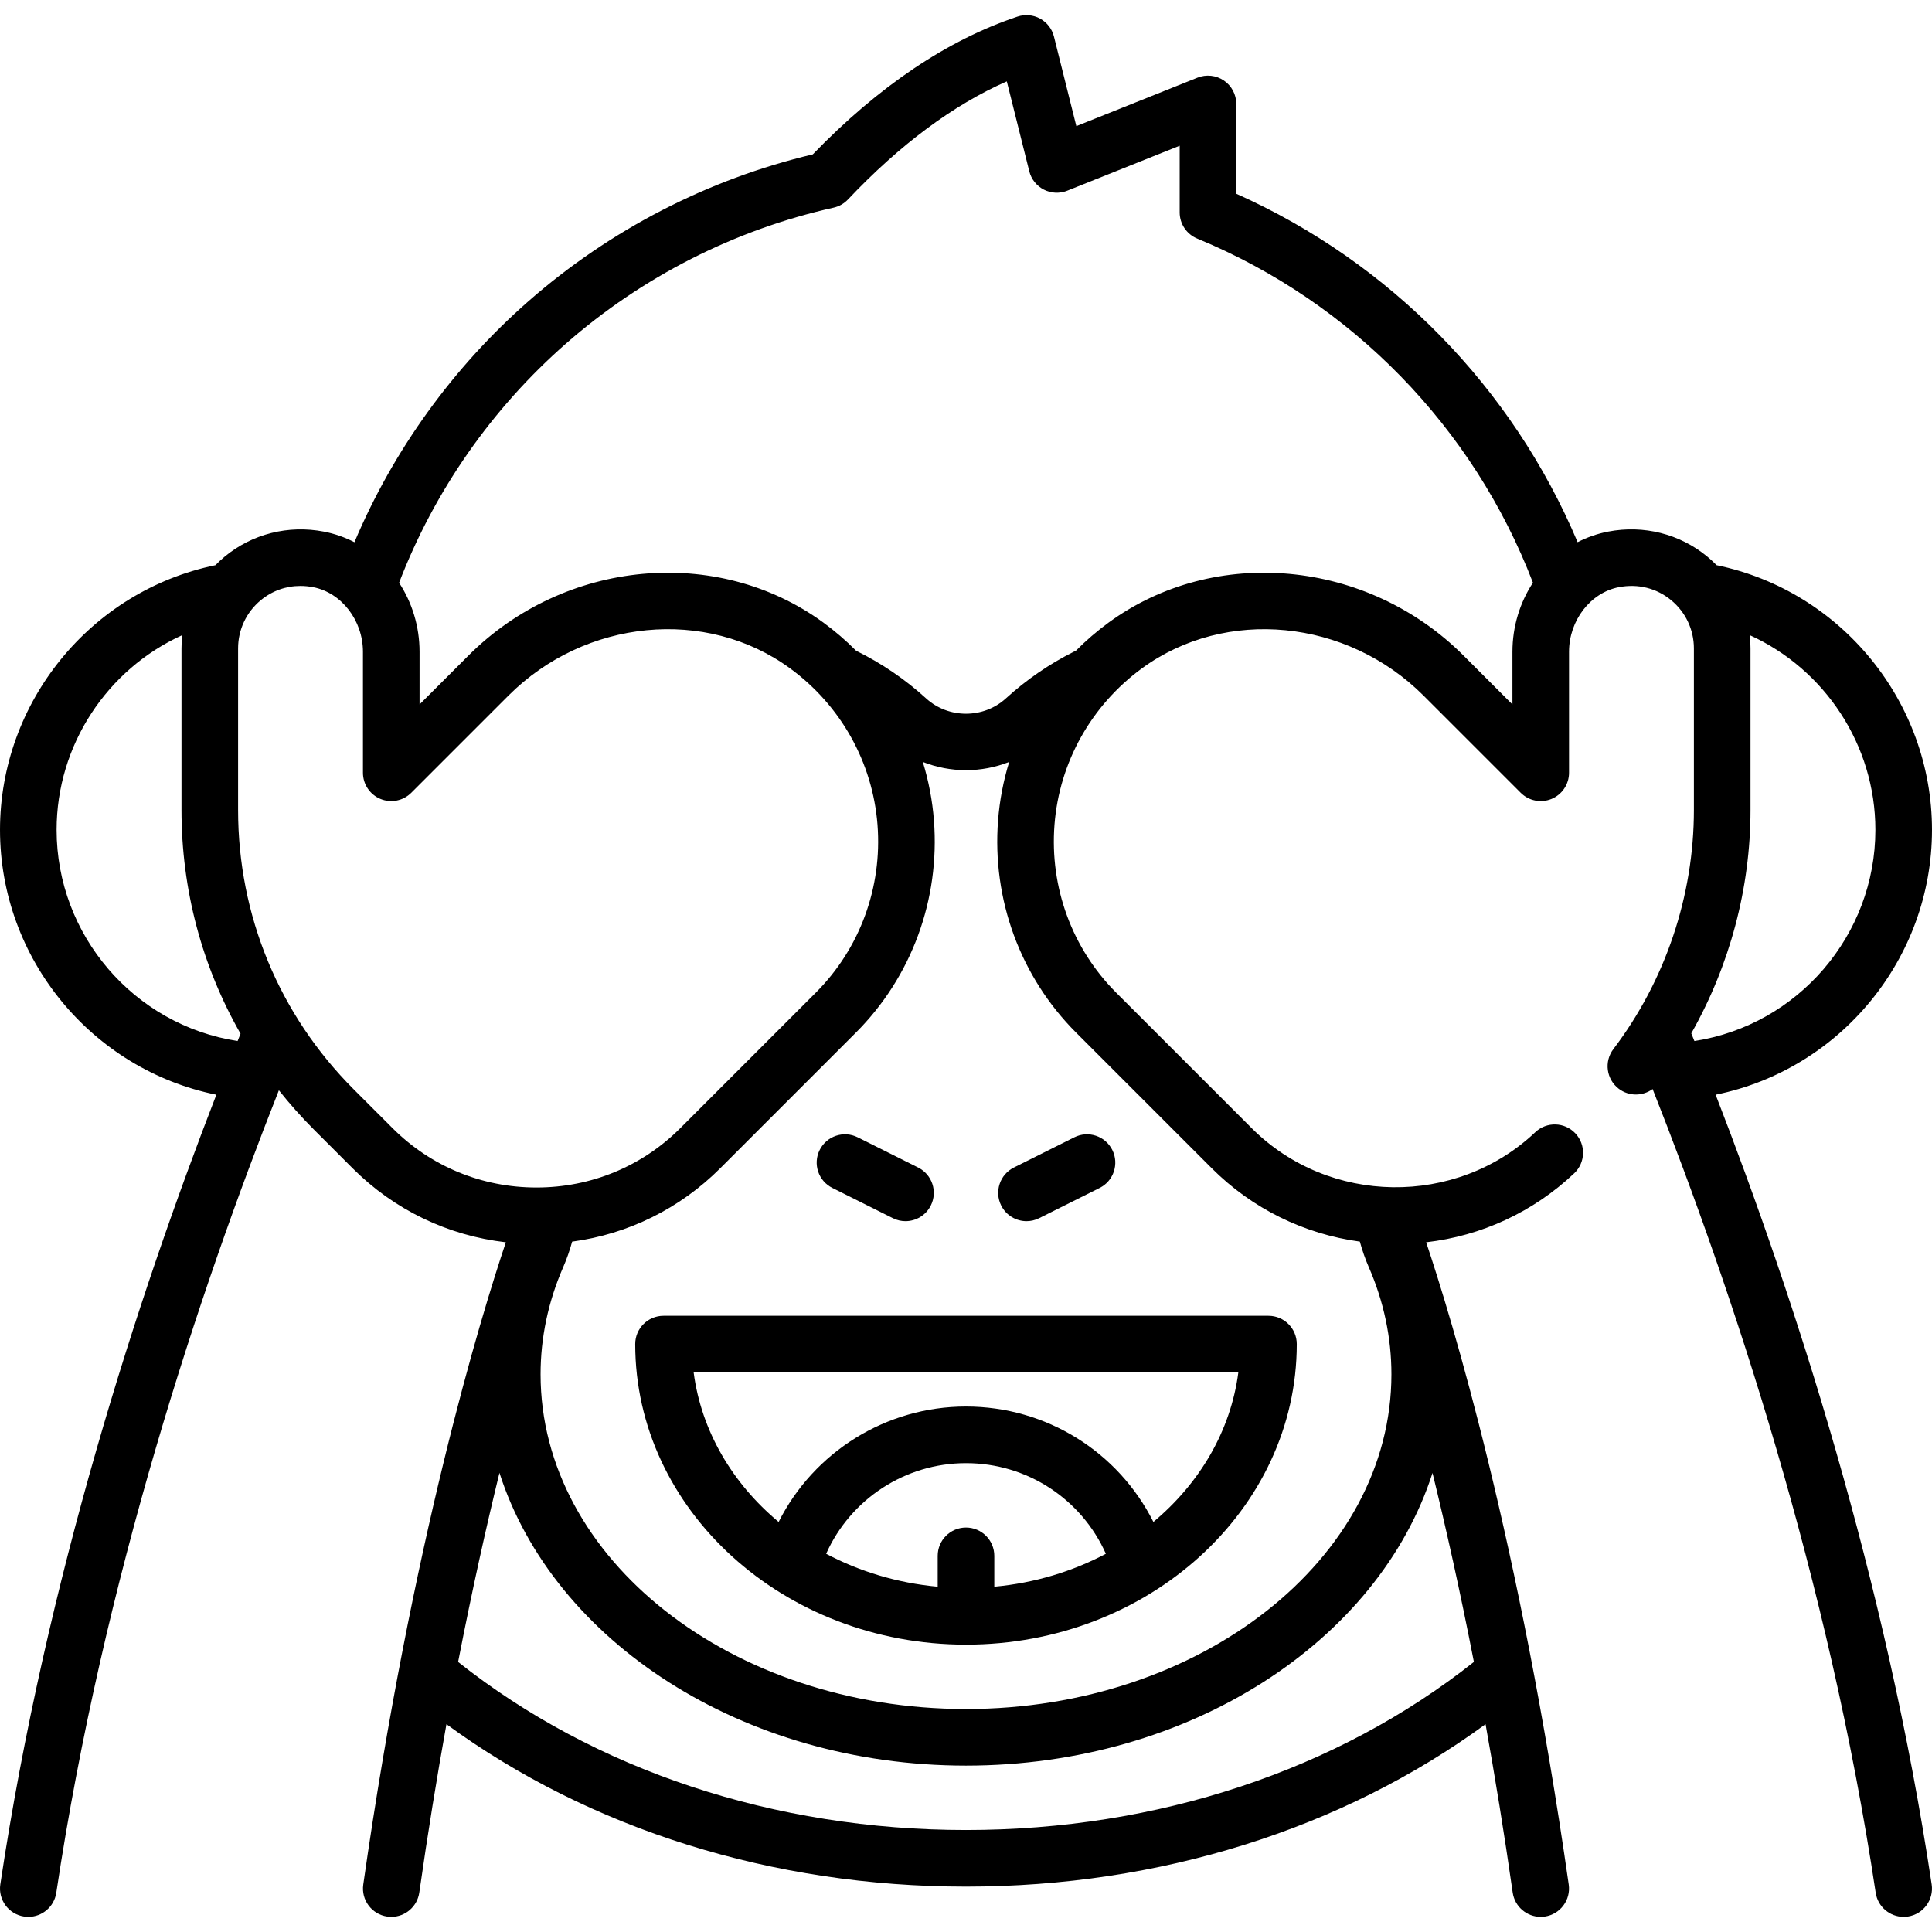
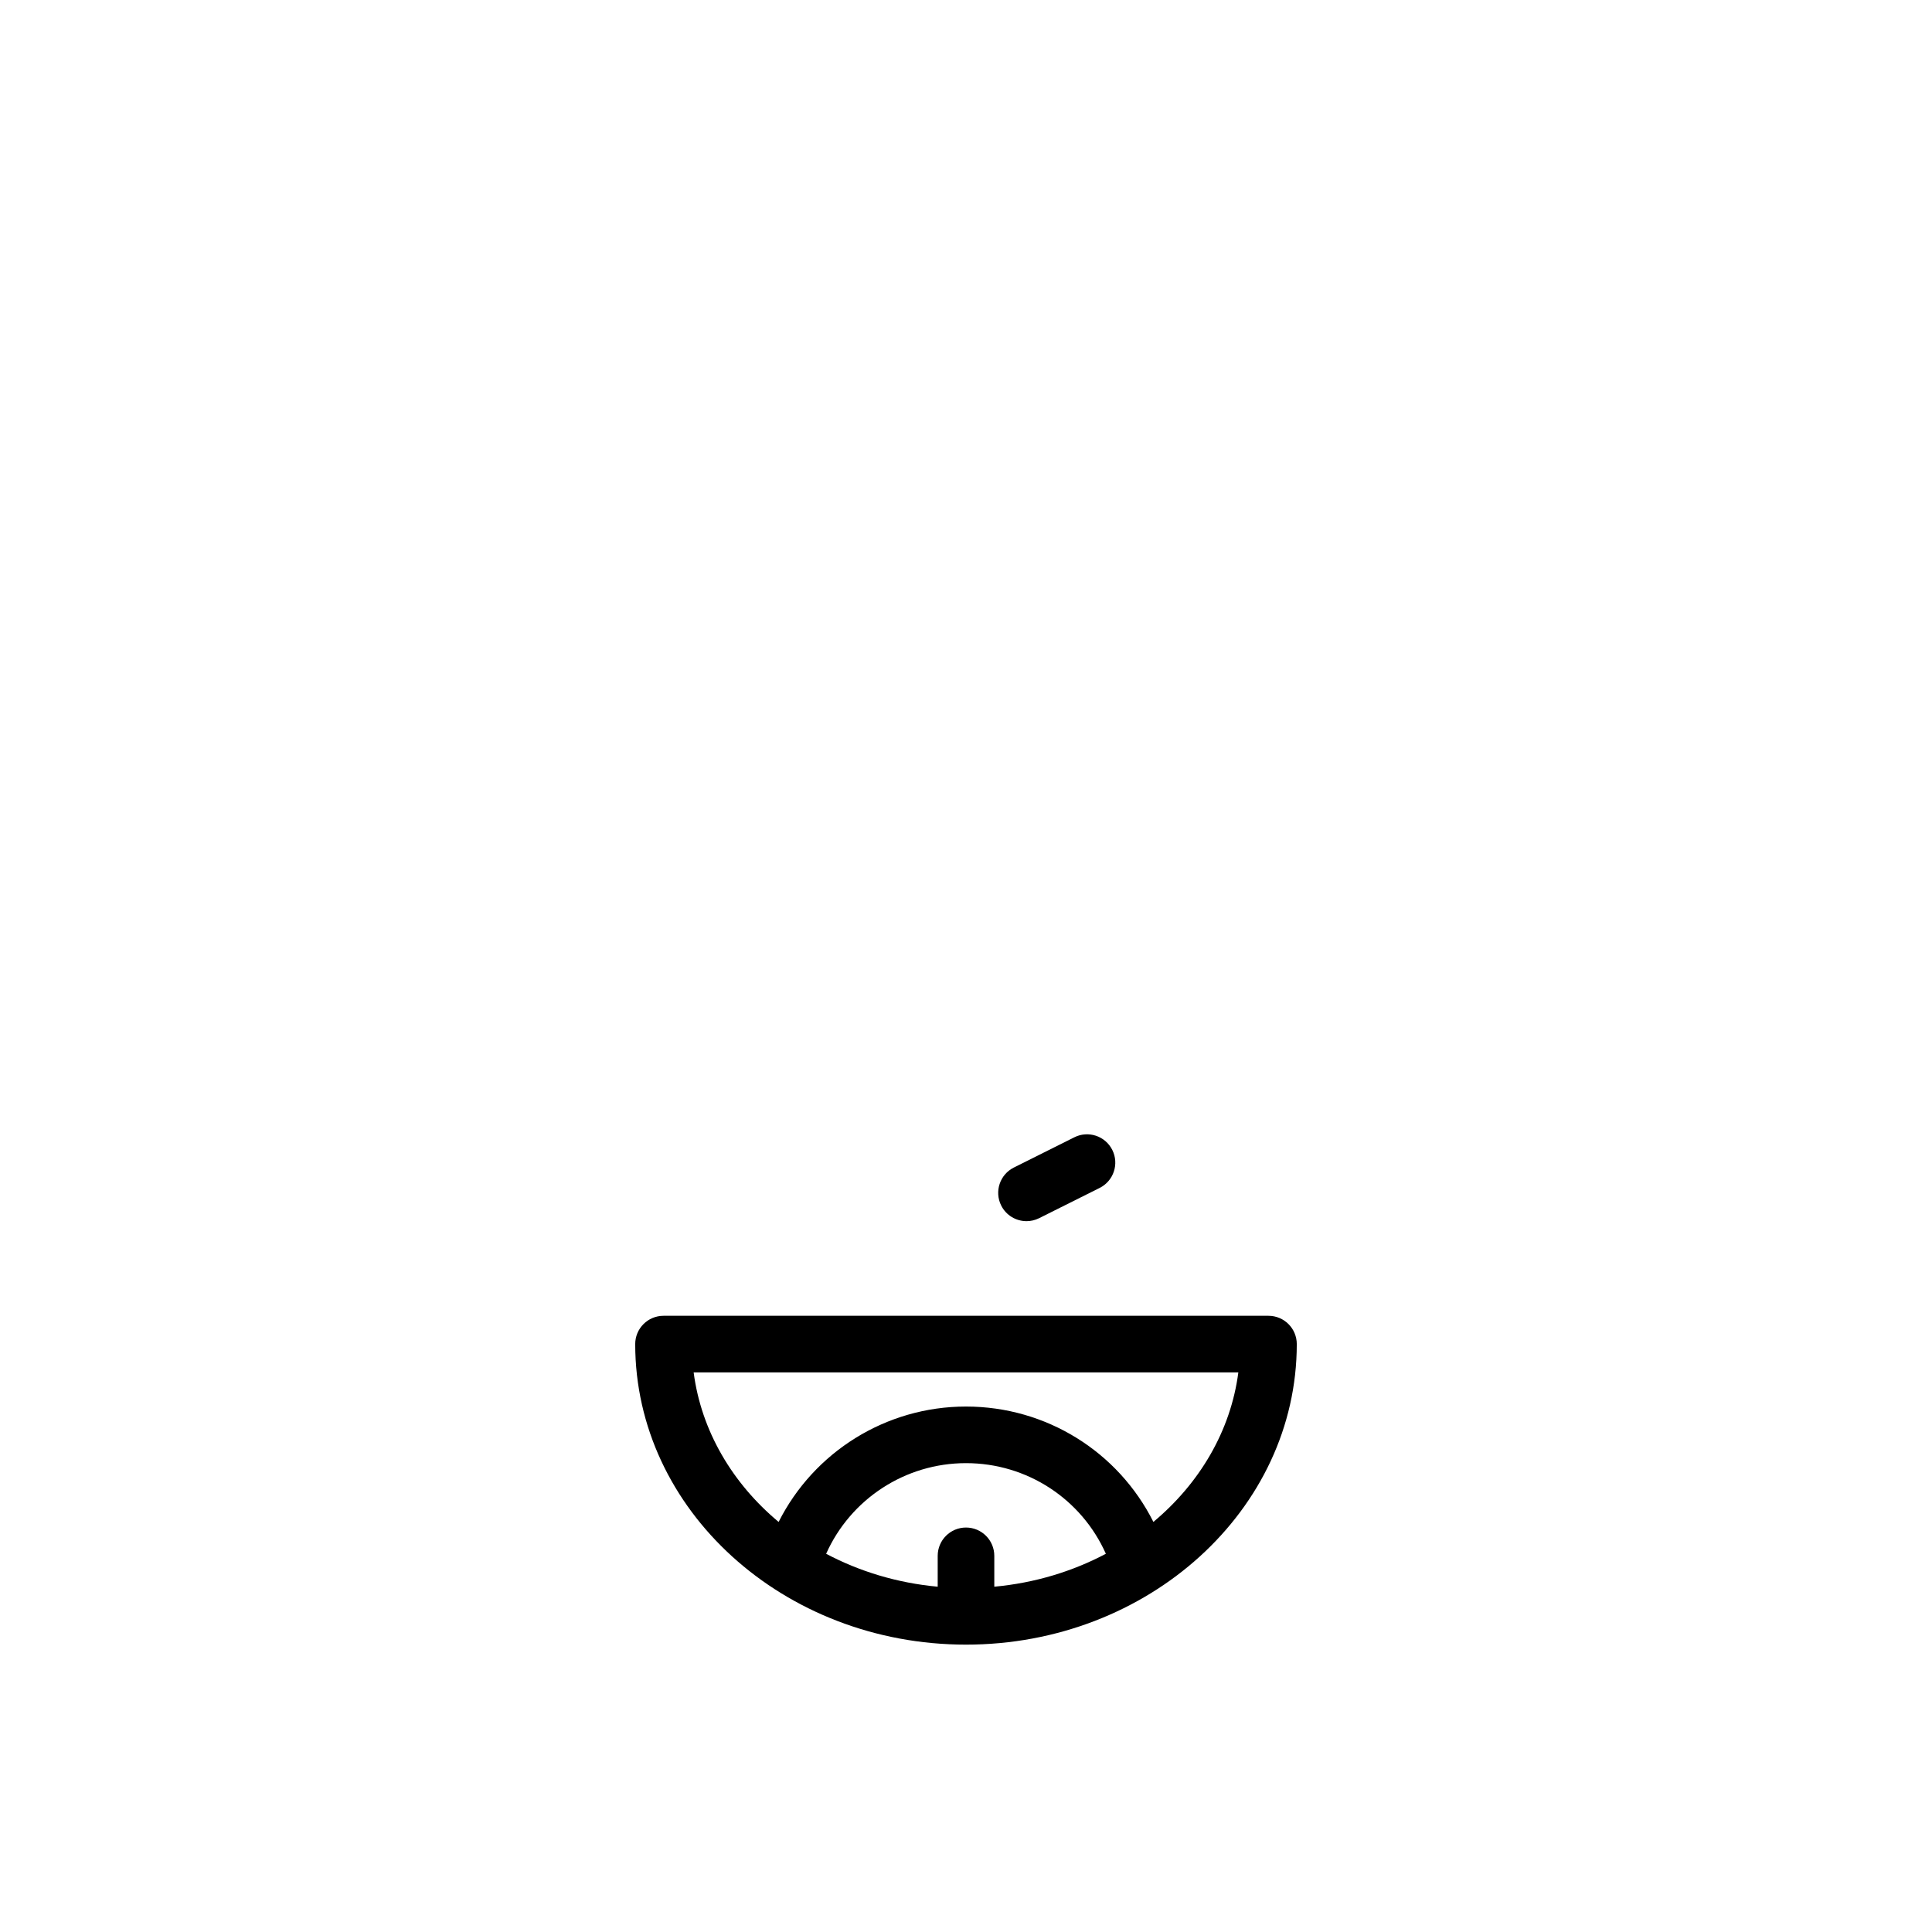
<svg xmlns="http://www.w3.org/2000/svg" version="1.1" id="Capa_1" x="0px" y="0px" viewBox="0 0 512.001 512.001" style="enable-background:new 0 0 512.001 512.001;" xml:space="preserve">
  <g>
    <g>
-       <path d="M243.322,309.412l-16.032-8.016c-3.707-1.854-8.211-0.351-10.063,3.354c-1.852,3.704-0.35,8.209,3.354,10.062    l16.032,8.016c1.077,0.539,2.222,0.793,3.349,0.793c2.751,0,5.4-1.52,6.714-4.147    C248.529,315.769,247.027,311.264,243.322,309.412z" />
-     </g>
+       </g>
  </g>
  <g>
    <g>
      <path d="M294.773,304.75c-1.852-3.705-6.355-5.208-10.063-3.354l-16.032,8.016c-3.704,1.852-5.206,6.357-3.354,10.062    c1.314,2.628,3.963,4.147,6.714,4.147c1.127,0,2.271-0.255,3.349-0.793l16.032-8.016    C295.123,312.96,296.625,308.455,294.773,304.75z" />
    </g>
  </g>
  <g>
    <g>
      <path d="M336.161,348.7H175.839c-4.143,0-7.5,3.358-7.5,7.5c0,43.917,39.324,79.645,87.661,79.645    c48.337,0,87.661-35.729,87.661-79.645C343.661,352.058,340.304,348.7,336.161,348.7z M263.5,420.493v-8.18    c0-4.142-3.357-7.5-7.5-7.5s-7.5,3.358-7.5,7.5v8.18c-10.713-0.982-20.738-4.047-29.565-8.725    c6.48-14.503,20.944-24.019,37.065-24.019c16.192,0,30.594,9.496,37.067,24.018C284.239,416.446,274.214,419.511,263.5,420.493z     M305.664,403.325c-9.326-18.576-28.366-30.576-49.664-30.576c-21.206,0-40.314,12.028-49.656,30.582    c-12.212-10.19-20.489-24.071-22.519-39.631h144.35C326.146,379.256,317.872,393.135,305.664,403.325z" />
    </g>
  </g>
  <g>
    <g>
-       <path d="M454.662,290.108C487.668,283.414,512,254.074,512,219.926c0-33.837-23.998-63.316-57.079-70.146    c-0.782-0.799-1.607-1.563-2.479-2.284c-7.284-6.019-16.855-8.431-26.265-6.62c-2.868,0.552-5.579,1.511-8.091,2.806    c-17.287-40.991-49.668-74.118-90.457-92.334V27.539c0-2.489-1.234-4.815-3.295-6.21c-2.061-1.395-4.679-1.678-6.99-0.753    l-32.103,12.841l-5.932-23.729c-0.507-2.026-1.836-3.75-3.667-4.755c-1.833-1.005-4.001-1.201-5.981-0.541    c-18.575,6.192-36.821,18.472-54.261,36.515c-27.77,6.577-53.772,19.995-75.329,38.895c-20.015,17.547-35.845,39.519-46.142,63.89    c-2.516-1.299-5.232-2.261-8.105-2.814c-9.405-1.811-18.98,0.601-26.265,6.62c-0.873,0.721-1.698,1.485-2.479,2.284    c-33.081,6.83-57.079,36.309-57.079,70.146c0,34.148,24.332,63.488,57.338,70.182C36.564,343.665,12.223,418.456,0.084,499.38    c-0.614,4.097,2.208,7.916,6.305,8.53c0.377,0.057,0.751,0.084,1.122,0.084c3.649,0,6.85-2.669,7.407-6.388    c12.448-82.982,37.983-159.522,58.99-212.672c2.866,3.609,5.949,7.08,9.257,10.388l10.275,10.276    c11.046,11.046,25.244,17.844,40.614,19.621c-6.783,20.23-24.789,79.242-37.785,170.213c-0.586,4.101,2.264,7.899,6.364,8.485    c0.359,0.051,0.717,0.076,1.07,0.076c3.672,0,6.881-2.7,7.415-6.44c2.271-15.902,4.708-30.804,7.196-44.624    c38.016,27.828,86.435,43.047,137.686,43.047c51.229,0,99.668-15.222,137.688-43.048c2.5,13.887,4.93,28.775,7.194,44.624    c0.534,3.741,3.743,6.44,7.415,6.44c0.354,0,0.711-0.025,1.07-0.076c4.101-0.586,6.95-4.385,6.364-8.485    c-12.996-90.972-31.001-149.984-37.785-170.213c14.701-1.704,28.388-8.02,39.233-18.278c3.01-2.846,3.142-7.593,0.295-10.603    s-7.595-3.141-10.602-0.295c-20.997,19.859-54.707,19.387-75.144-1.052l-35.939-35.94c-11.669-11.668-17.623-27.881-16.338-44.482    c1.28-16.522,9.734-31.637,23.195-41.468c22.193-16.208,54.266-13.097,74.602,7.239l25.759,25.759    c2.146,2.145,5.369,2.786,8.174,1.626c2.803-1.161,4.63-3.896,4.63-6.929v-32.052c0-8.32,5.675-15.687,13.201-17.136    c5.072-0.977,9.998,0.251,13.875,3.454c3.825,3.16,6.018,7.812,6.016,12.767v42.834c0,22.749-7.579,45.251-21.342,63.361    c-2.506,3.298-1.864,8.003,1.434,10.51c2.707,2.057,6.36,1.989,8.97,0.076c21.031,53.163,46.645,129.846,59.118,212.996    c0.558,3.719,3.757,6.388,7.407,6.388c0.37,0,0.745-0.027,1.122-0.084c4.097-0.614,6.919-4.433,6.305-8.53    C499.778,418.454,475.437,343.663,454.662,290.108z M62.964,275.882C35.541,271.672,15,247.829,15,219.926    c0-22.519,13.441-42.594,33.289-51.604c-0.128,1.156-0.193,2.326-0.192,3.505v42.834c0,21.13,5.441,41.423,15.653,59.284    C63.488,274.592,63.228,275.227,62.964,275.882z M104.047,298.989L93.77,288.713c-19.78-19.781-30.674-46.08-30.674-74.052    v-42.837c-0.002-4.952,2.19-9.604,6.016-12.764c3.009-2.485,6.648-3.781,10.497-3.781c1.112,0,2.242,0.108,3.378,0.327    c7.526,1.449,13.201,8.815,13.201,17.136v32.052c0,3.034,1.827,5.768,4.63,6.929c2.802,1.161,6.027,0.519,8.174-1.626    l25.759-25.759c20.336-20.336,52.41-23.449,74.602-7.239c13.461,9.831,21.915,24.946,23.195,41.468    c1.285,16.601-4.669,32.813-16.338,44.482l-35.939,35.94c-10.132,10.132-23.667,15.712-38.112,15.712    C127.715,314.701,114.18,309.121,104.047,298.989z M379.631,390.35c3.536,14.438,7.286,31.177,10.967,50.076    c-36.24,28.743-83.904,44.548-134.598,44.548c-50.716,0-98.359-15.799-134.595-44.543c3.761-19.322,7.536-36.129,10.955-50.113    c14.293,44.583,64.306,77.591,123.641,77.591C315.321,467.909,365.323,434.916,379.631,390.35z M285.183,273.655l35.939,35.94    c10.697,10.697,24.404,17.426,39.254,19.447c0.628,2.29,1.402,4.545,2.356,6.733c3.987,9.149,6.01,18.719,6.01,28.441    c0,48.906-50.576,88.693-112.742,88.693s-112.742-39.788-112.742-88.693c0-9.722,2.022-19.292,6.01-28.441    c0.952-2.183,1.729-4.437,2.357-6.725c14.847-2.013,28.533-8.736,39.253-19.455l35.939-35.94    c14.771-14.771,22.31-35.271,20.686-56.247c-0.411-5.305-1.412-10.492-2.946-15.486c3.658,1.449,7.549,2.18,11.444,2.18    c3.893,0,7.784-0.732,11.442-2.18c-1.534,4.994-2.535,10.181-2.946,15.486C262.873,238.384,270.412,258.885,285.183,273.655z     M400.811,172.742v13.945l-12.955-12.956c-25.516-25.514-65.95-29.275-94.057-8.746c-3.124,2.282-6.03,4.793-8.71,7.496    c-0.159,0.066-0.318,0.13-0.475,0.208c-6.548,3.275-12.621,7.448-18.053,12.402c-5.922,5.403-15.202,5.401-21.126-0.001    c-5.575-5.085-11.817-9.326-18.556-12.637c-2.672-2.692-5.567-5.194-8.68-7.467c-28.107-20.527-68.542-16.768-94.057,8.746    l-12.955,12.956v-13.945c0-6.741-1.987-13.065-5.421-18.307c9.301-24.249,24.542-46.128,44.192-63.355    c20.248-17.752,44.779-30.217,70.94-36.047c1.461-0.325,2.791-1.08,3.818-2.167c13.755-14.545,27.882-25.047,42.097-31.307    l5.958,23.833c0.525,2.101,1.934,3.873,3.862,4.858c1.929,0.986,4.189,1.09,6.199,0.286l29.795-11.918v17.672    c0,3.037,1.832,5.775,4.64,6.933c40.95,16.895,73.188,50.006,88.976,91.195C402.803,159.663,400.811,165.993,400.811,172.742z     M448.211,273.849c10.182-17.959,15.692-38.48,15.692-59.188V171.83c0-1.18-0.064-2.351-0.192-3.508    c19.848,9.01,33.289,29.085,33.289,51.604c0,27.903-20.541,51.746-47.964,55.956C448.759,275.194,448.486,274.528,448.211,273.849    z" />
-     </g>
+       </g>
  </g>
  <g>
</g>
  <g>
</g>
  <g>
</g>
  <g>
</g>
  <g>
</g>
  <g>
</g>
  <g>
</g>
  <g>
</g>
  <g>
</g>
  <g>
</g>
  <g>
</g>
  <g>
</g>
  <g>
</g>
  <g>
</g>
  <g>
</g>
</svg>